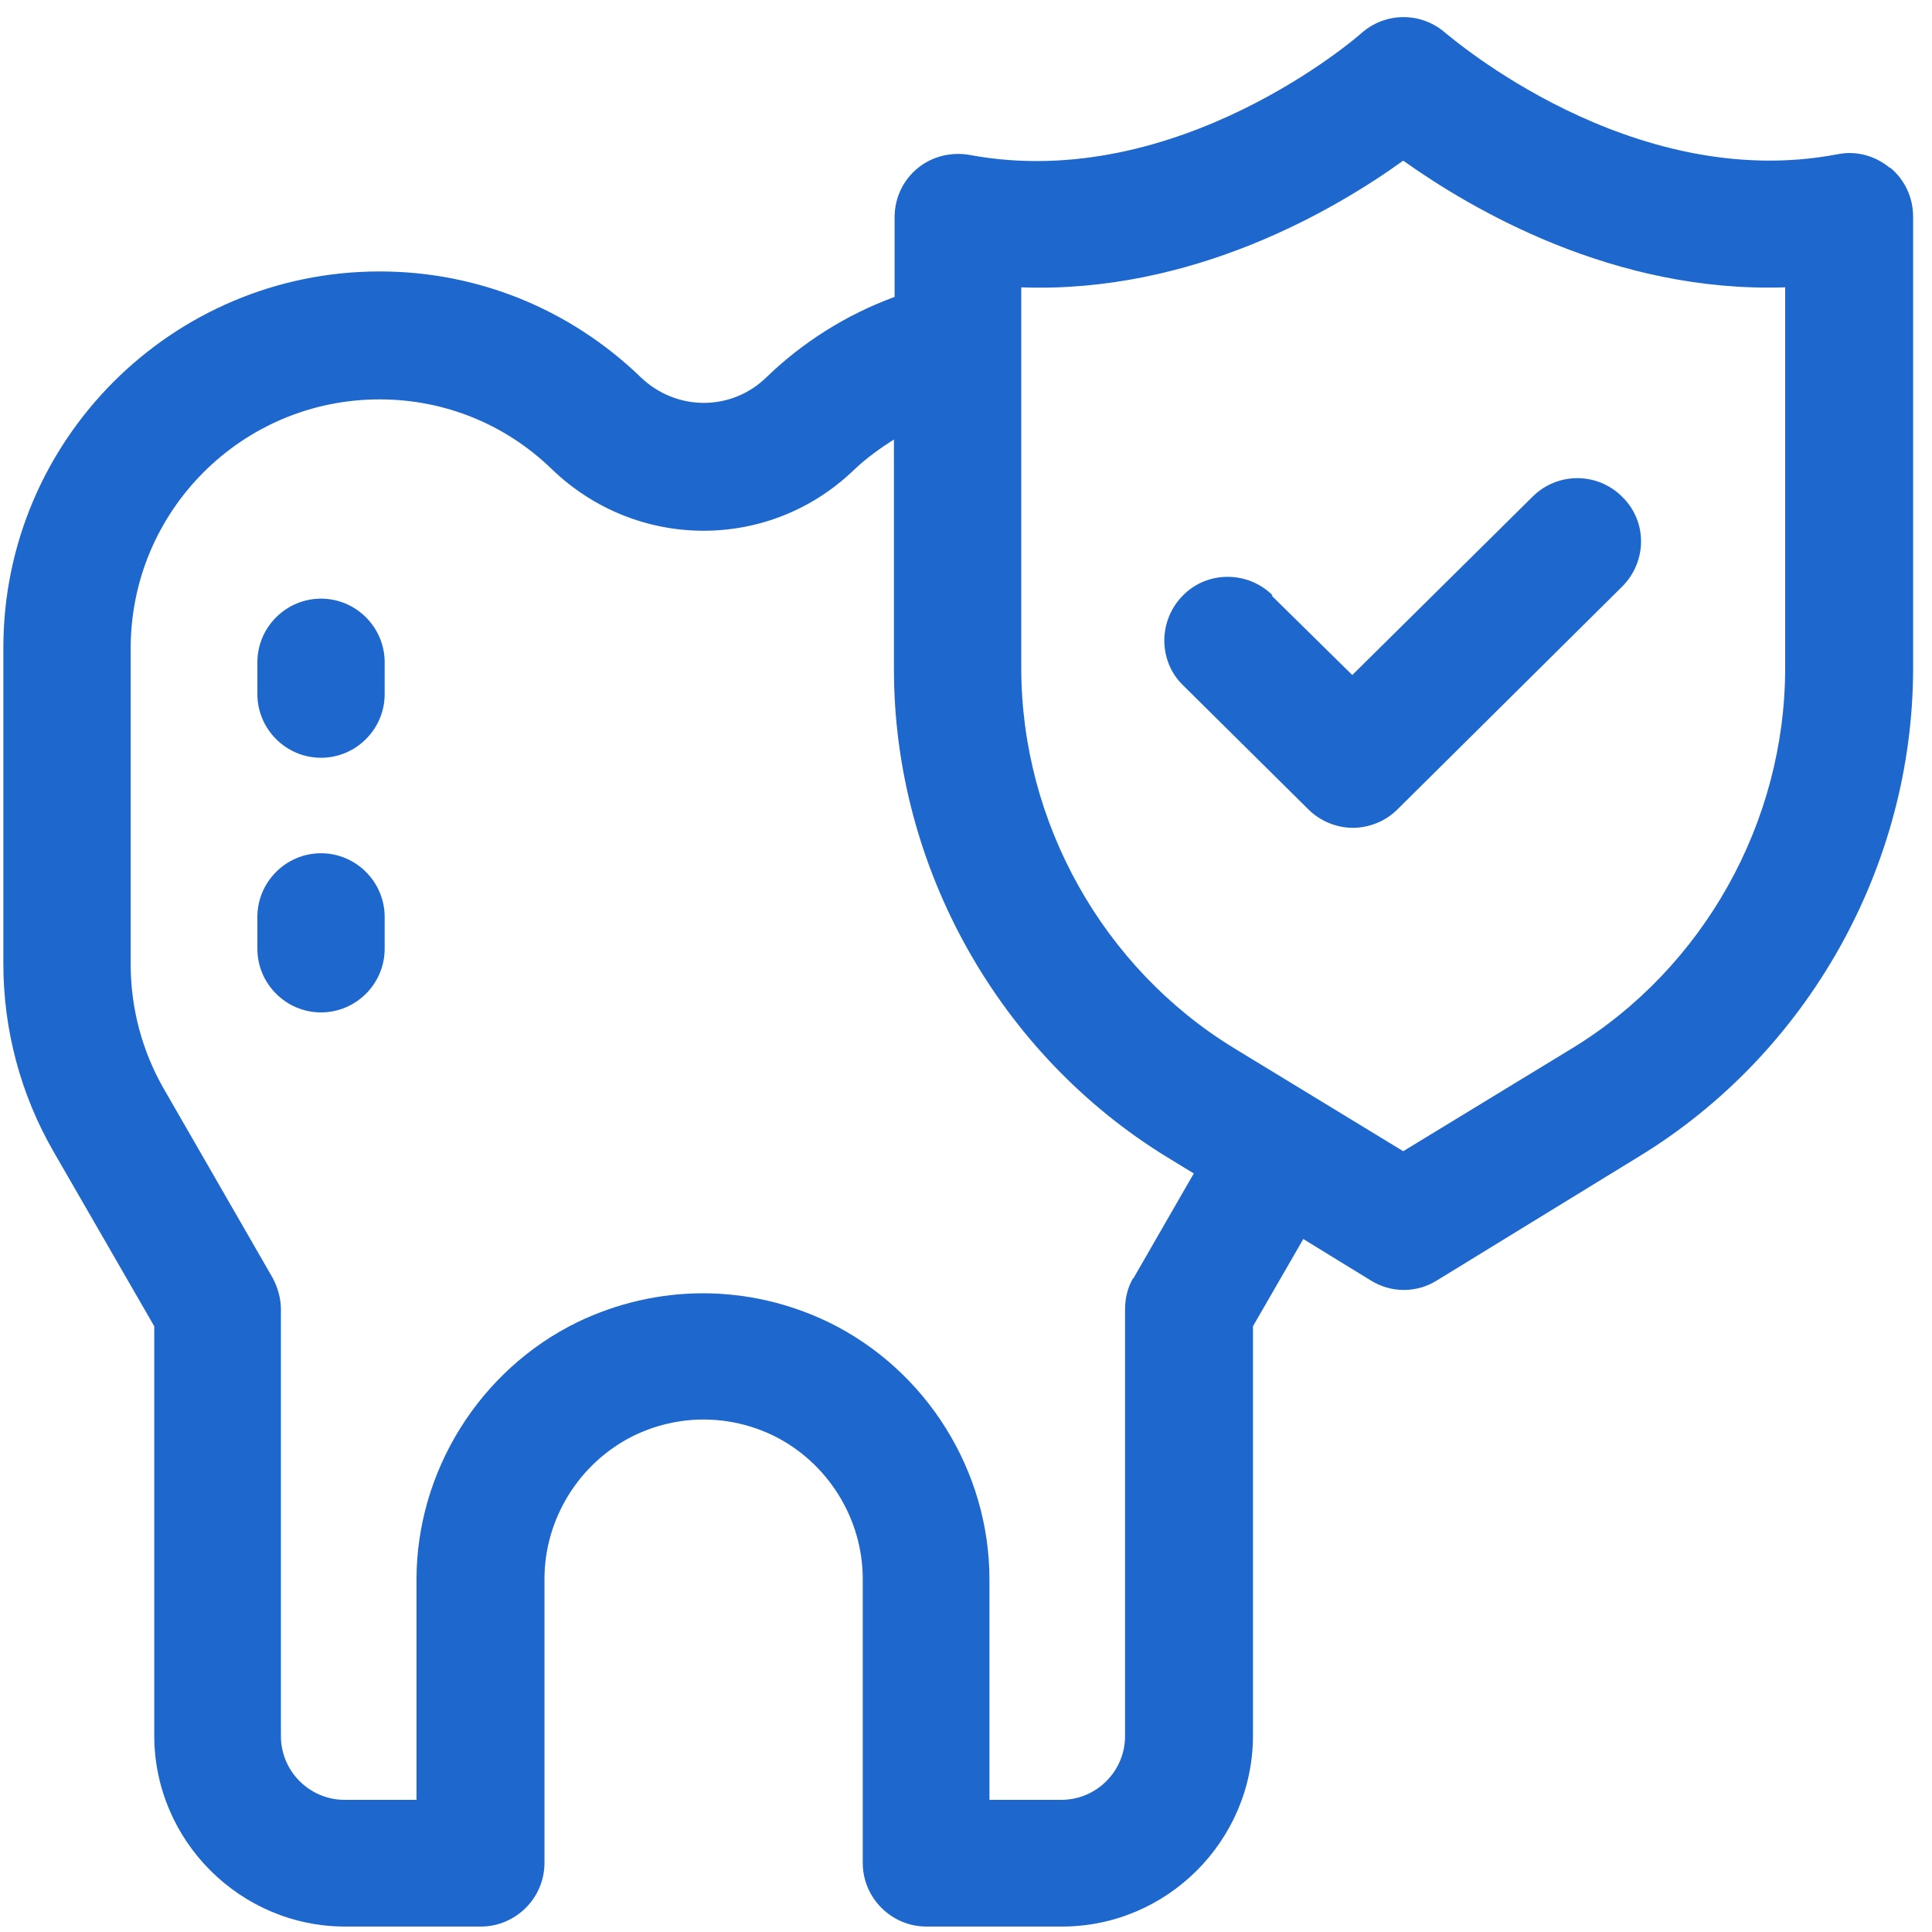
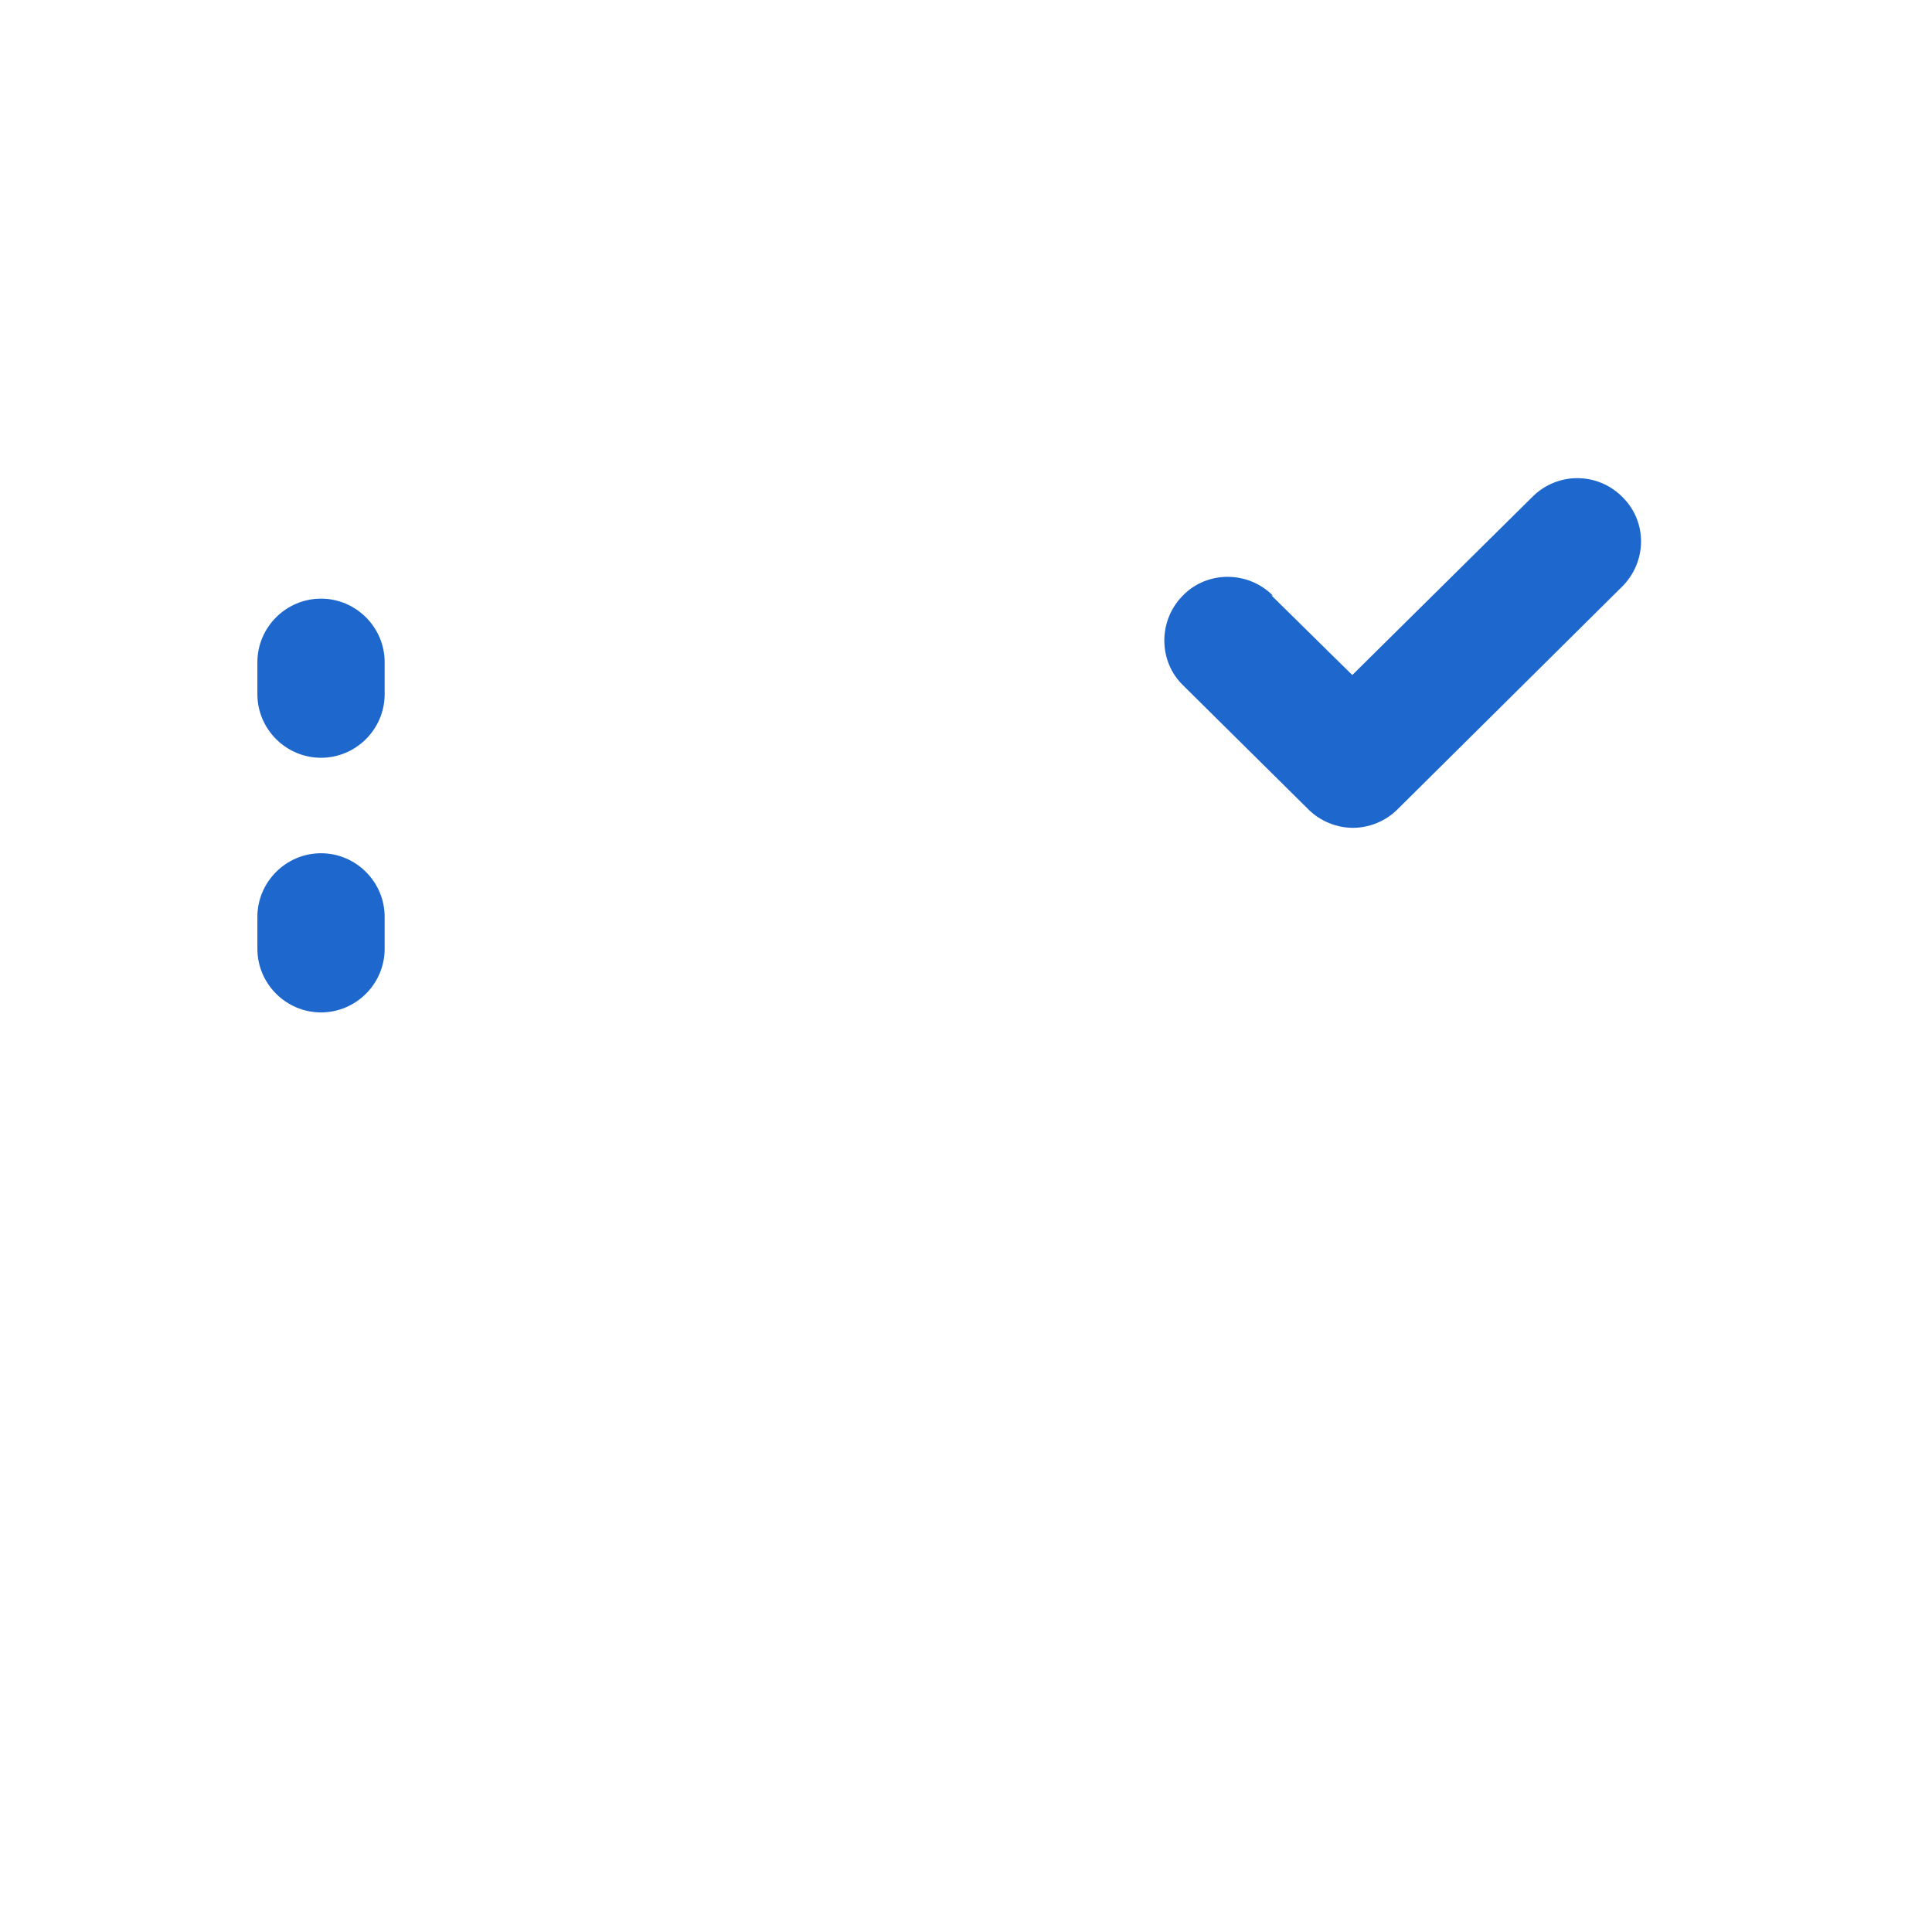
<svg xmlns="http://www.w3.org/2000/svg" width="50" height="50" viewBox="0 0 50 50" fill="none">
  <path d="M8.308 15.493C7.402 15.493 6.661 16.234 6.661 17.14V17.964C6.661 18.87 7.402 19.611 8.308 19.611C9.214 19.611 9.955 18.87 9.955 17.964V17.14C9.955 16.234 9.214 15.493 8.308 15.493Z" fill="#1D67CD" />
  <path d="M8.308 22.082C7.402 22.082 6.661 22.824 6.661 23.73V24.554C6.661 25.46 7.402 26.201 8.308 26.201C9.214 26.201 9.955 25.46 9.955 24.554V23.73C9.955 22.824 9.214 22.082 8.308 22.082Z" fill="#1D67CD" />
-   <path d="M48.902 4.339C48.523 4.026 48.029 3.894 47.551 3.993C42.197 5.015 37.518 0.929 37.419 0.863C36.793 0.303 35.854 0.303 35.228 0.863C35.178 0.912 30.483 5.015 25.096 4.01C24.618 3.927 24.124 4.043 23.745 4.356C23.366 4.669 23.152 5.13 23.152 5.624V7.684C21.9 8.145 20.779 8.853 19.84 9.759C18.934 10.649 17.501 10.649 16.578 9.759C14.75 7.997 12.361 7.025 9.824 7.025C4.453 7.025 0.087 11.39 0.087 16.761V24.949C0.087 26.646 0.532 28.326 1.389 29.809L3.992 34.323V44.916C3.992 47.635 6.216 49.859 8.934 49.859H12.443C13.349 49.859 14.091 49.118 14.091 48.212V40.864C14.091 39.299 14.997 37.849 16.397 37.157C17.55 36.597 18.868 36.597 20.022 37.157C21.422 37.849 22.328 39.299 22.328 40.864V48.212C22.328 49.118 23.07 49.859 23.976 49.859H27.485C30.203 49.859 32.427 47.635 32.427 44.916V34.323L33.729 32.066L35.475 33.137C35.739 33.302 36.035 33.384 36.332 33.384C36.628 33.384 36.925 33.302 37.188 33.137L42.427 29.924C46.793 27.256 49.511 22.412 49.511 17.288V5.608C49.511 5.113 49.297 4.652 48.918 4.339H48.902ZM29.33 33.071C29.182 33.318 29.116 33.598 29.116 33.895V44.933C29.116 45.839 28.374 46.58 27.468 46.58H25.607V40.88C25.607 38.063 23.976 35.46 21.455 34.224C19.379 33.219 17.007 33.219 14.931 34.224C12.41 35.46 10.779 38.08 10.779 40.88V46.58H8.918C8.012 46.58 7.27 45.839 7.27 44.933V33.895C7.27 33.598 7.188 33.318 7.056 33.071L4.239 28.178C3.679 27.206 3.382 26.086 3.382 24.966V16.778C3.382 13.219 6.265 10.336 9.824 10.336C11.504 10.336 13.086 10.979 14.288 12.148C16.48 14.257 19.923 14.273 22.114 12.148C22.427 11.852 22.773 11.604 23.135 11.374V17.321C23.135 22.445 25.854 27.288 30.22 29.957L30.895 30.369L29.33 33.088V33.071ZM46.2 17.288C46.2 21.275 44.091 25.048 40.697 27.124L36.315 29.793L31.933 27.124C28.539 25.048 26.43 21.275 26.43 17.288V7.436C30.862 7.601 34.552 5.426 36.315 4.158C38.078 5.41 41.752 7.585 46.2 7.436V17.288Z" fill="#1D67CD" />
  <path d="M32.938 15.41C32.295 14.768 31.241 14.768 30.615 15.41C29.972 16.053 29.972 17.107 30.615 17.733L33.86 20.946C34.173 21.259 34.602 21.424 35.014 21.424C35.425 21.424 35.854 21.259 36.167 20.946L41.982 15.18C42.625 14.537 42.641 13.499 41.982 12.857C41.34 12.214 40.302 12.214 39.66 12.857L34.997 17.47L32.905 15.41H32.938Z" fill="#1D67CD" />
</svg>